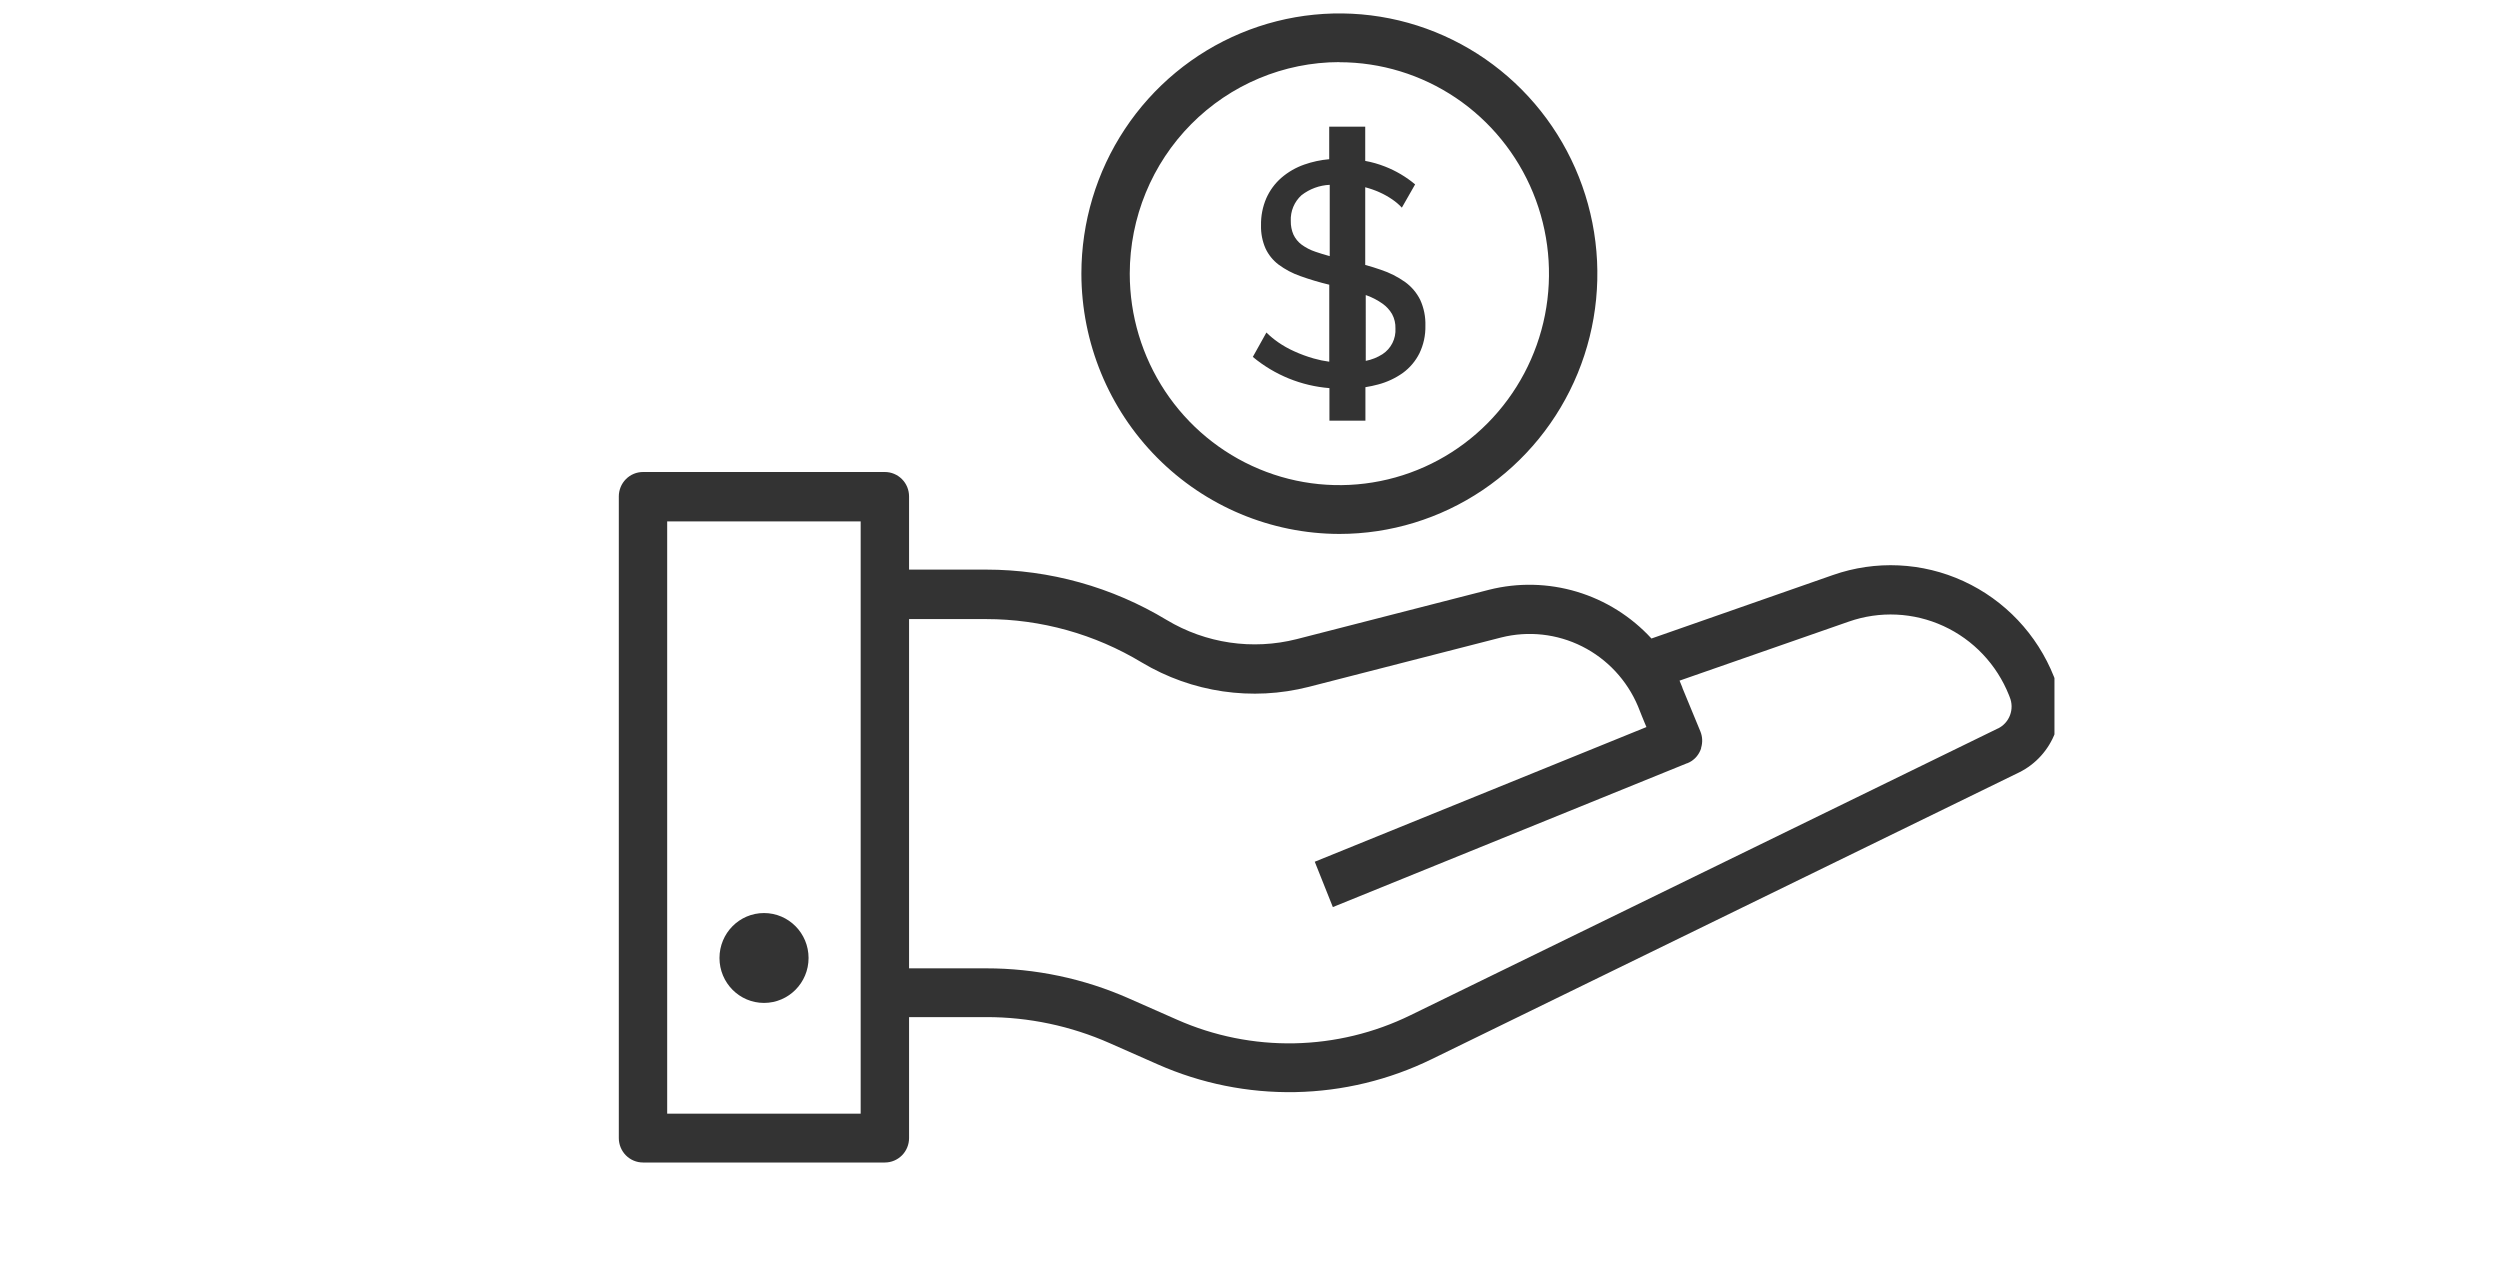
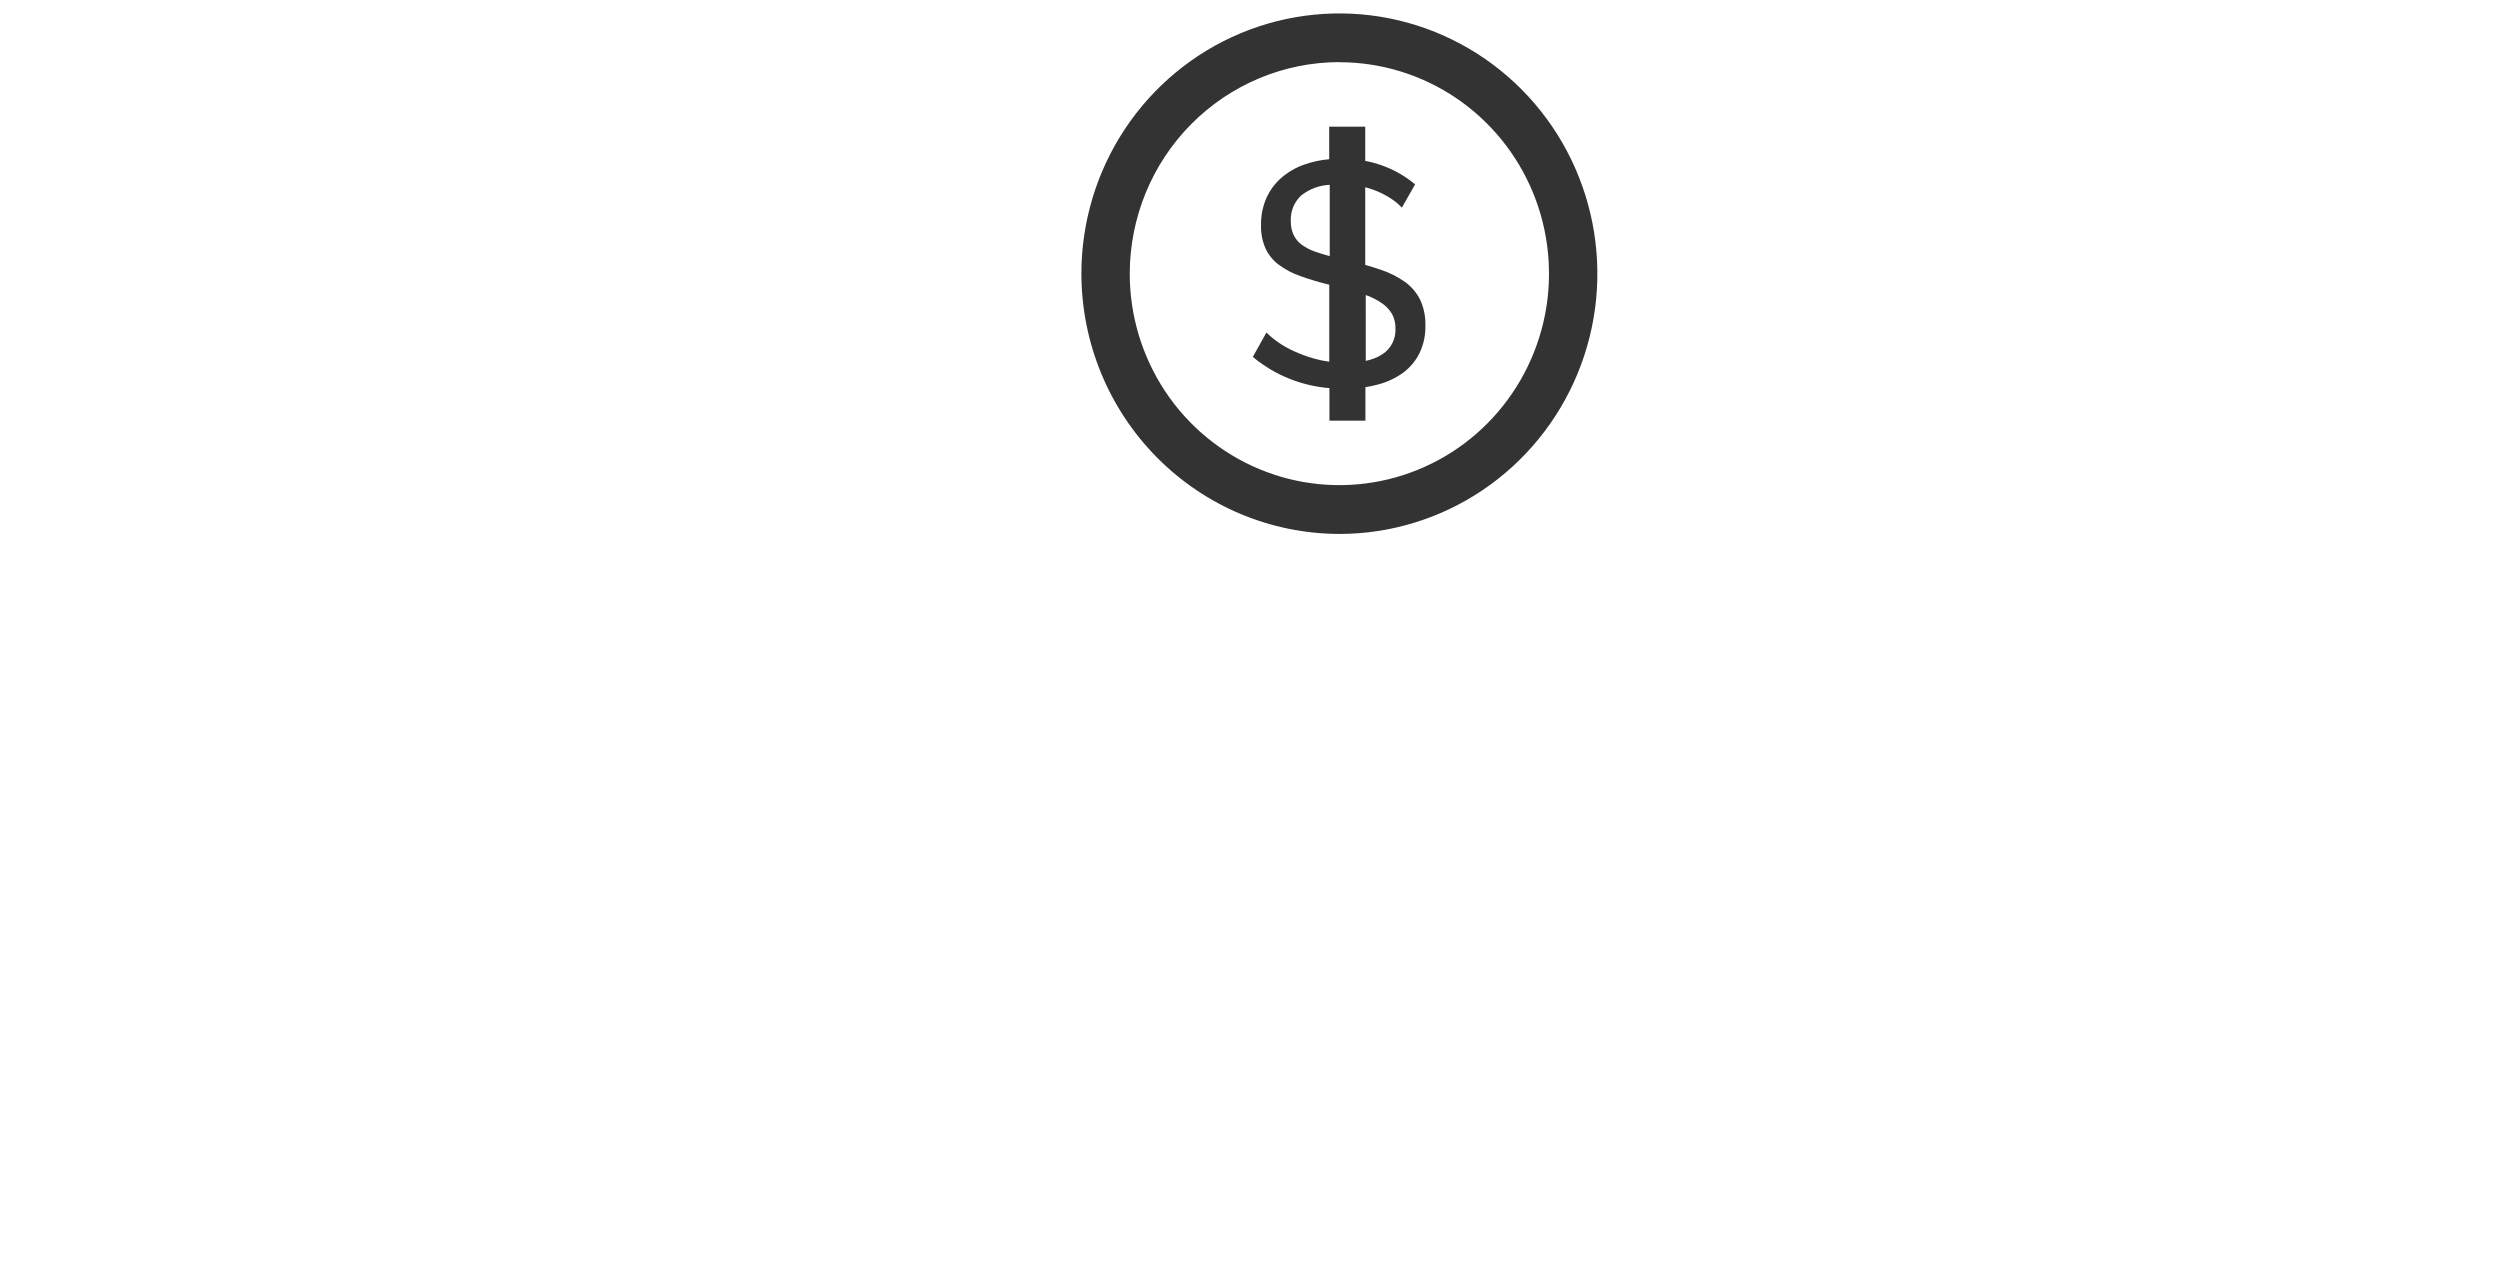
<svg xmlns="http://www.w3.org/2000/svg" width="101" height="52" viewBox="0 0 101 52" fill="none">
  <g clip-path="url(#clip0_67_173)">
    <path d="M54.111 21.571C56.172 21.571 58.187 20.954 59.901 19.799C61.615 18.643 62.951 17.001 63.74 15.08C64.529 13.159 64.736 11.045 64.333 9.005C63.931 6.966 62.938 5.092 61.481 3.622C60.023 2.151 58.166 1.15 56.144 0.744C54.122 0.339 52.027 0.547 50.122 1.343C48.218 2.138 46.59 3.486 45.444 5.215C44.299 6.944 43.688 8.977 43.688 11.057C43.692 13.844 44.792 16.516 46.745 18.486C48.699 20.457 51.348 21.567 54.111 21.571V21.571ZM54.111 2.514C55.786 2.514 57.423 3.015 58.816 3.953C60.208 4.892 61.294 6.226 61.935 7.787C62.576 9.348 62.743 11.066 62.417 12.723C62.09 14.38 61.283 15.902 60.099 17.097C58.915 18.292 57.406 19.106 55.763 19.435C54.12 19.765 52.417 19.596 50.87 18.949C49.322 18.302 48 17.208 47.069 15.803C46.139 14.398 45.642 12.746 45.642 11.057C45.644 8.791 46.536 6.619 48.124 5.016C49.712 3.414 51.865 2.512 54.111 2.509V2.514Z" fill="#333333" />
-     <path d="M30.866 40.518C31.86 40.518 32.666 39.705 32.666 38.703C32.666 37.7 31.86 36.887 30.866 36.887C29.872 36.887 29.067 37.7 29.067 38.703C29.067 39.705 29.872 40.518 30.866 40.518Z" fill="#333333" />
-     <path d="M83.008 27.415L82.979 27.339C82.299 25.627 80.992 24.245 79.329 23.48C77.666 22.715 75.774 22.626 74.048 23.232L66.719 25.796C65.901 24.906 64.861 24.254 63.708 23.907C62.554 23.561 61.33 23.532 60.163 23.825L52.386 25.821C50.602 26.273 48.713 25.995 47.132 25.046C44.928 23.715 42.407 23.012 39.838 23.012H36.726V20.055C36.726 19.793 36.623 19.542 36.44 19.358C36.256 19.173 36.008 19.069 35.749 19.069H25.977C25.718 19.069 25.469 19.173 25.286 19.358C25.103 19.542 25 19.793 25 20.055V45.979C25 46.24 25.103 46.491 25.286 46.676C25.469 46.861 25.718 46.965 25.977 46.965H35.749C36.008 46.965 36.256 46.861 36.44 46.676C36.623 46.491 36.726 46.24 36.726 45.979V41.091H39.843C41.56 41.089 43.26 41.448 44.833 42.144L46.772 43C48.524 43.775 50.421 44.157 52.333 44.121C54.245 44.084 56.126 43.629 57.847 42.787C64.791 39.396 77.108 33.381 81.577 31.203C82.246 30.871 82.765 30.295 83.031 29.593C83.296 28.89 83.288 28.112 83.008 27.415V27.415ZM34.771 24.024V44.993H26.954V21.065H34.771V24.024ZM80.715 29.43C76.246 31.609 63.929 37.623 56.985 41.014C55.52 41.731 53.918 42.118 52.289 42.15C50.661 42.181 49.046 41.856 47.554 41.196L45.614 40.34C43.794 39.534 41.828 39.119 39.84 39.121H36.726V25.011H39.841C42.056 25.011 44.229 25.617 46.129 26.764C48.159 27.979 50.583 28.333 52.871 27.75L60.648 25.754C61.746 25.478 62.906 25.606 63.918 26.115C64.931 26.624 65.731 27.481 66.174 28.532L66.336 28.939L66.447 29.209L66.516 29.373L53.116 34.814L53.847 36.646L68.165 30.832H68.177L68.217 30.812L68.26 30.792L68.31 30.763L68.343 30.743L68.395 30.705L68.419 30.685L68.47 30.641L68.491 30.621L68.535 30.572L68.555 30.549L68.592 30.498L68.612 30.47L68.642 30.419L68.66 30.388C68.67 30.37 68.678 30.35 68.686 30.332L68.7 30.303C68.709 30.28 68.717 30.255 68.725 30.23V30.212C68.792 29.992 68.781 29.756 68.693 29.544L67.967 27.786V27.774L67.853 27.498L74.688 25.114C75.939 24.675 77.31 24.738 78.516 25.292C79.721 25.845 80.669 26.846 81.163 28.086L81.192 28.162C81.289 28.394 81.294 28.655 81.206 28.891C81.118 29.127 80.944 29.32 80.72 29.43H80.715Z" fill="#333333" />
    <path d="M53.072 14.482C52.803 14.405 52.541 14.309 52.287 14.193C52.059 14.091 51.841 13.969 51.635 13.826C51.467 13.709 51.309 13.578 51.163 13.434L50.614 14.419C51.493 15.15 52.573 15.59 53.709 15.68V16.994H55.163V15.642C55.337 15.615 55.509 15.578 55.679 15.532C56.038 15.438 56.378 15.278 56.681 15.062C56.96 14.857 57.187 14.588 57.343 14.277C57.512 13.928 57.595 13.544 57.586 13.156C57.597 12.797 57.525 12.44 57.376 12.113C57.233 11.826 57.023 11.579 56.764 11.392C56.464 11.18 56.135 11.014 55.786 10.899C55.588 10.83 55.378 10.764 55.155 10.703V7.565C55.349 7.616 55.539 7.682 55.723 7.764C55.908 7.846 56.085 7.945 56.252 8.06C56.391 8.155 56.52 8.265 56.635 8.389L57.171 7.449C56.806 7.144 56.395 6.9 55.953 6.728C55.694 6.626 55.427 6.55 55.155 6.501V5.118H53.7V6.432C53.357 6.462 53.018 6.534 52.692 6.649C52.353 6.767 52.04 6.948 51.767 7.183C51.508 7.409 51.302 7.689 51.161 8.004C51.011 8.351 50.938 8.726 50.945 9.105C50.937 9.423 50.998 9.74 51.124 10.031C51.244 10.291 51.426 10.517 51.653 10.689C51.92 10.886 52.215 11.043 52.528 11.152C52.912 11.29 53.304 11.407 53.702 11.502V14.613C53.489 14.585 53.278 14.541 53.072 14.482V14.482ZM55.176 11.921L55.228 11.939C55.45 12.02 55.66 12.131 55.853 12.267C56.012 12.379 56.145 12.524 56.242 12.693C56.336 12.869 56.382 13.067 56.376 13.266C56.388 13.471 56.346 13.676 56.254 13.859C56.162 14.042 56.024 14.197 55.853 14.309C55.646 14.441 55.417 14.532 55.177 14.579L55.176 11.921ZM53.145 10.171C52.944 10.105 52.754 10.007 52.583 9.882C52.444 9.778 52.332 9.64 52.257 9.483C52.181 9.309 52.144 9.119 52.148 8.929C52.139 8.734 52.173 8.539 52.248 8.358C52.323 8.178 52.437 8.016 52.581 7.886C52.91 7.631 53.308 7.485 53.721 7.467V10.348C53.51 10.29 53.318 10.231 53.145 10.171Z" fill="#333333" />
  </g>
  <defs>
    <clipPath id="clip0_67_173">
      <rect width="58" height="47" fill="white" transform="translate(25)" />
    </clipPath>
  </defs>
</svg>